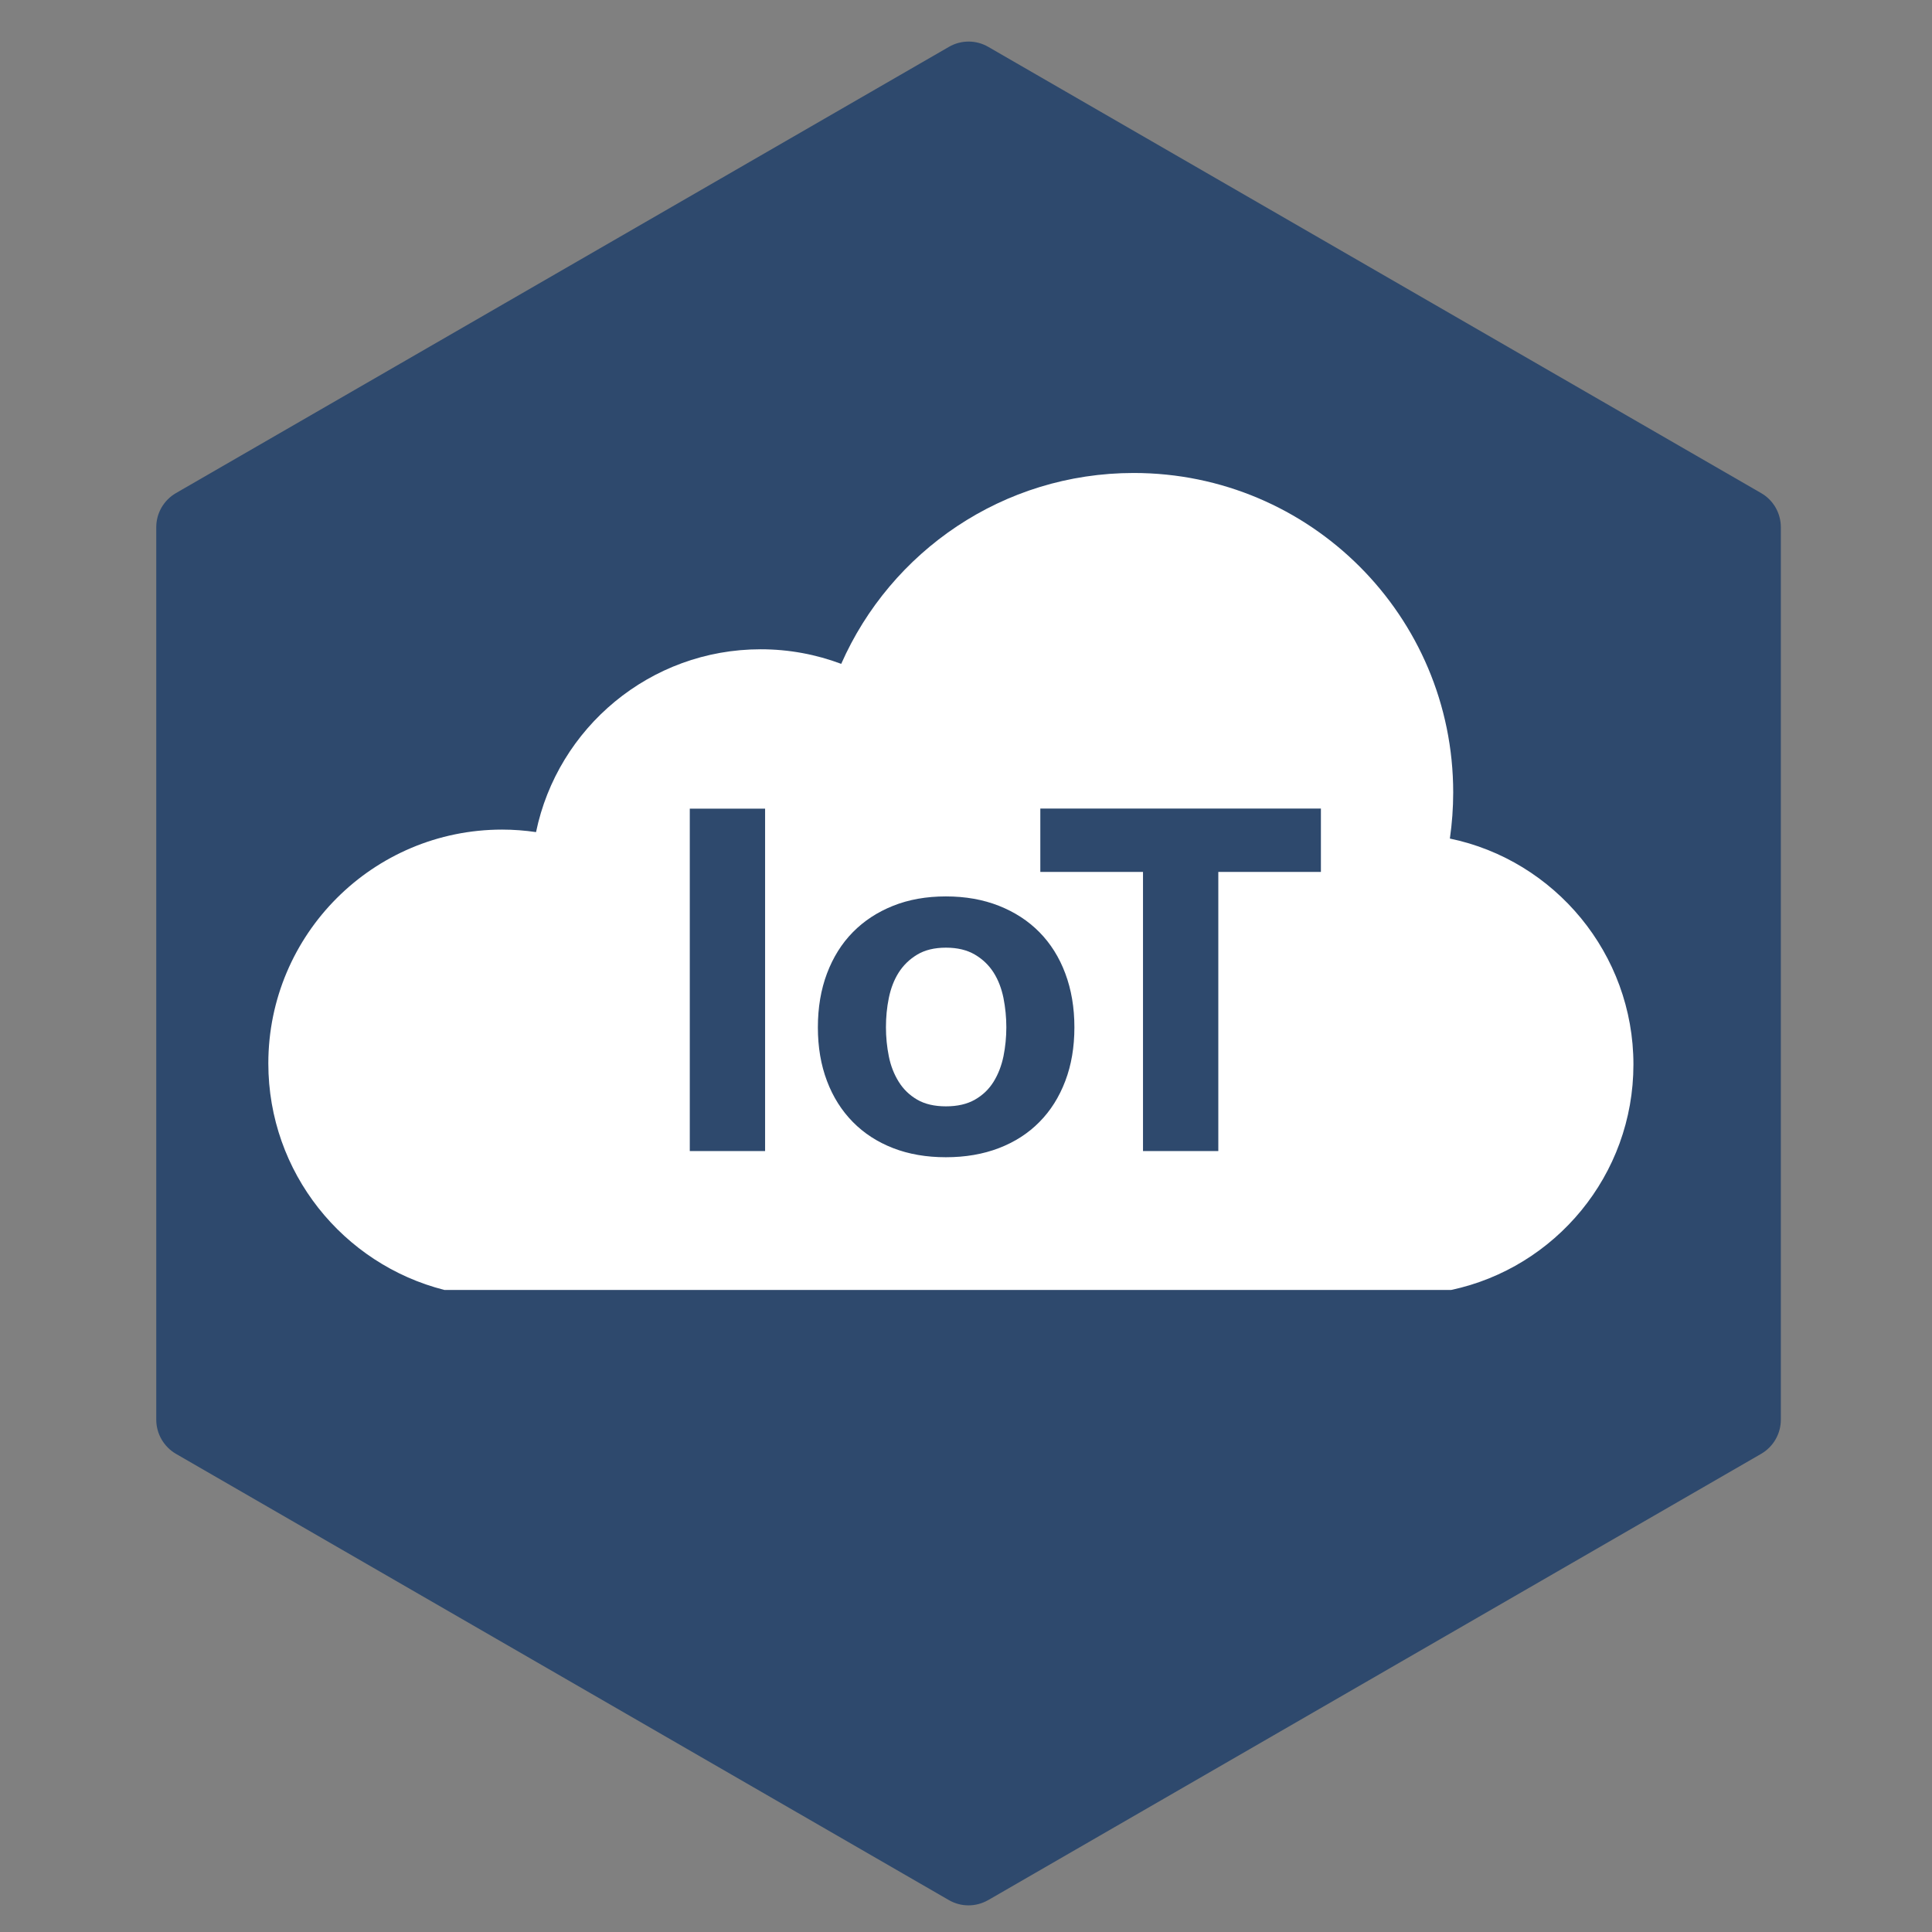
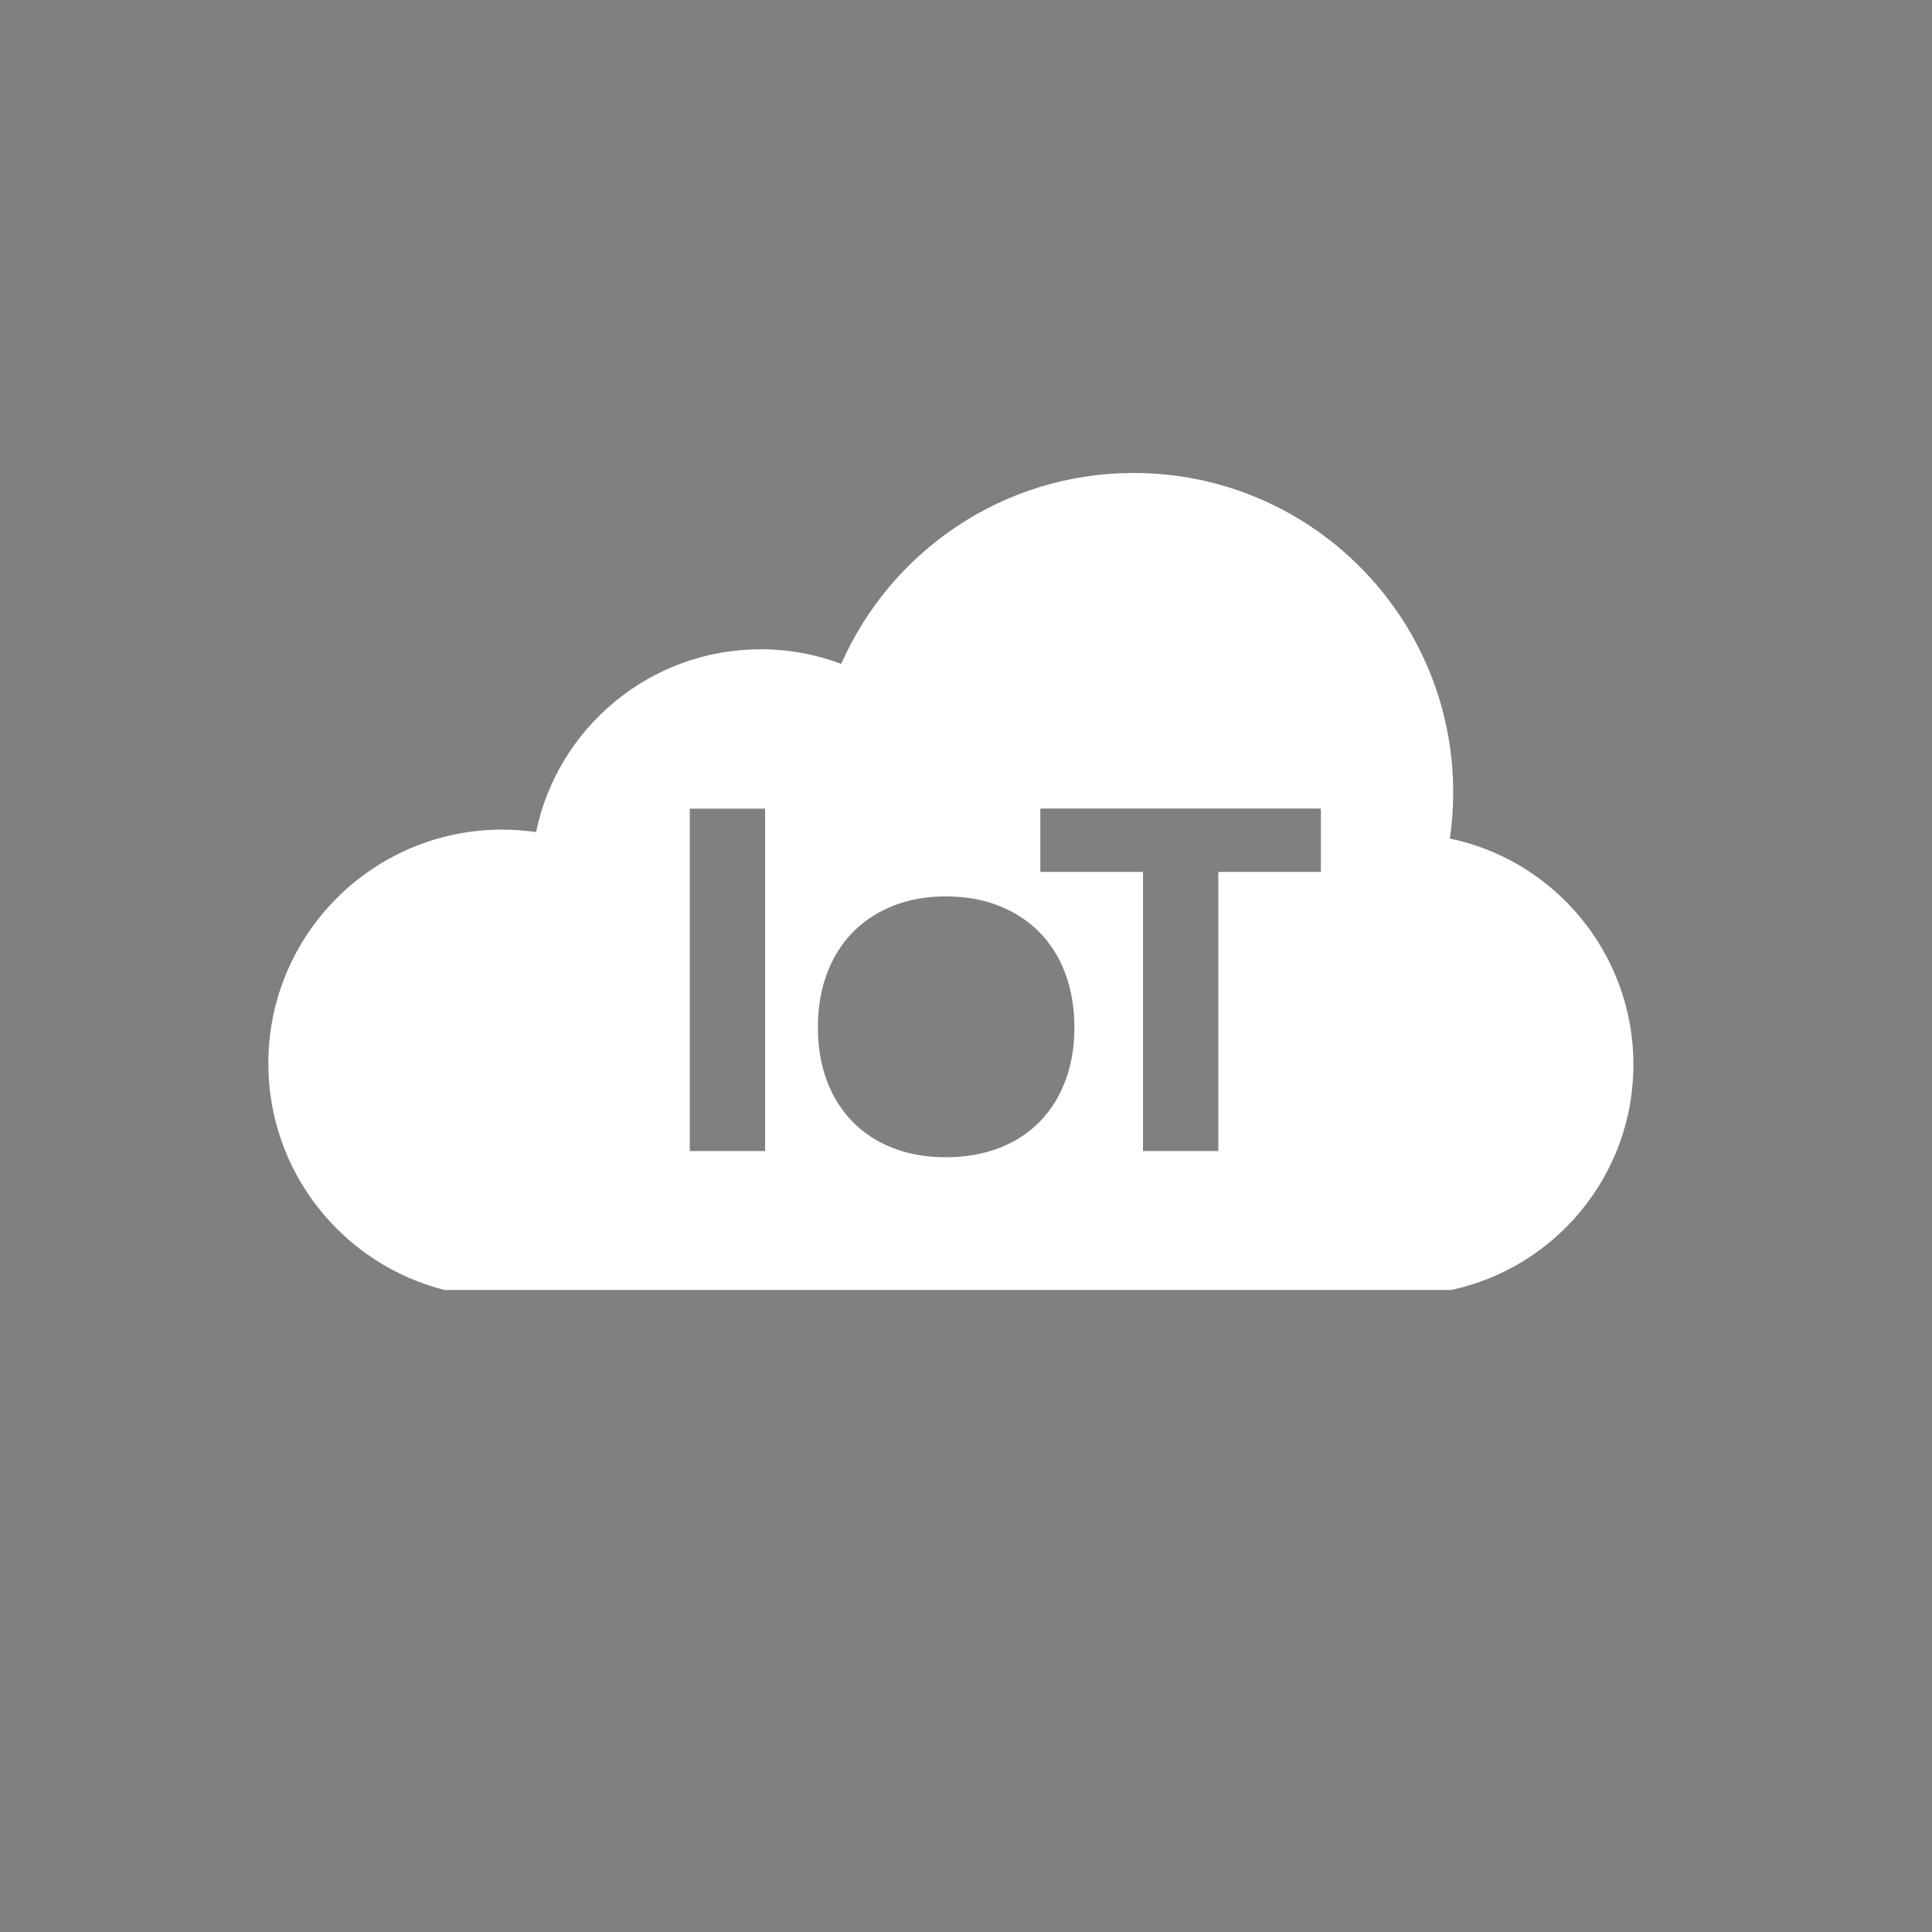
<svg xmlns="http://www.w3.org/2000/svg" id="Layer_1" viewBox="0 0 216 216">
  <rect x="0" y="0" width="216" height="216" fill="#808080" stroke="none" />
  <defs>
    <style>.cls-1{fill:#2e496d;fill-rule:evenodd;}.cls-1,.cls-2{stroke-width:0px;}.cls-2{fill:#fff;}</style>
  </defs>
-   <path class="cls-1" d="m110.49,212.43l86.41-49.89c1.36-.79,2.2-2.24,2.2-3.82V58.94c0-1.57-.84-3.03-2.2-3.81L110.49,5.24c-1.36-.79-3.04-.79-4.4,0L19.67,55.13c-1.36.79-2.2,2.24-2.2,3.81v99.78c0,1.57.84,3.03,2.2,3.82l86.41,49.89c1.36.79,3.04.79,4.4,0" />
  <path class="cls-2" d="m162.1,93.74c.24-1.68.37-3.39.37-5.14,0-19.73-15.99-35.72-35.72-35.72-14.61,0-27.16,8.77-32.7,21.34-2.8-1.05-5.83-1.63-9-1.63-12.38,0-22.71,8.78-25.12,20.44-1.24-.18-2.51-.28-3.79-.28-14.43,0-26.14,11.71-26.14,26.14,0,12.21,8.37,22.46,19.69,25.33h112.55c11.64-2.48,20.38-12.83,20.38-25.21s-8.81-22.84-20.53-25.26m-76.55,34.94h-8.42v-38.28h8.42v38.28Zm33.56-7.83c-.68,1.79-1.64,3.32-2.89,4.58-1.25,1.27-2.76,2.24-4.53,2.92-1.77.68-3.75,1.02-5.93,1.02s-4.15-.34-5.9-1.02c-1.75-.68-3.25-1.65-4.5-2.92-1.25-1.27-2.22-2.8-2.89-4.58-.68-1.79-1.02-3.79-1.02-6s.34-4.23,1.02-6.03c.68-1.8,1.64-3.34,2.89-4.61,1.25-1.27,2.75-2.25,4.5-2.95,1.75-.7,3.72-1.05,5.9-1.05s4.16.35,5.93,1.05c1.77.7,3.28,1.68,4.53,2.95,1.25,1.27,2.22,2.81,2.89,4.61.68,1.81,1.02,3.82,1.02,6.03s-.34,4.22-1.02,6m28.58-23.38h-11.47v31.21h-8.42v-31.21h-11.48v-7.08h31.37v7.08Z" />
-   <path class="cls-2" d="m111.09,108.74c-.52-.82-1.21-1.49-2.09-2.01s-1.96-.78-3.24-.78-2.36.26-3.22.78c-.86.52-1.55,1.19-2.07,2.01-.52.82-.88,1.77-1.1,2.84-.22,1.07-.32,2.16-.32,3.27s.11,2.19.32,3.24c.21,1.06.58,2,1.1,2.84.52.84,1.21,1.51,2.07,2.01.86.5,1.93.75,3.22.75s2.37-.25,3.24-.75c.88-.5,1.57-1.17,2.09-2.01.52-.84.88-1.79,1.1-2.84.21-1.05.32-2.14.32-3.24s-.11-2.2-.32-3.27c-.22-1.07-.58-2.02-1.1-2.84" />
</svg>